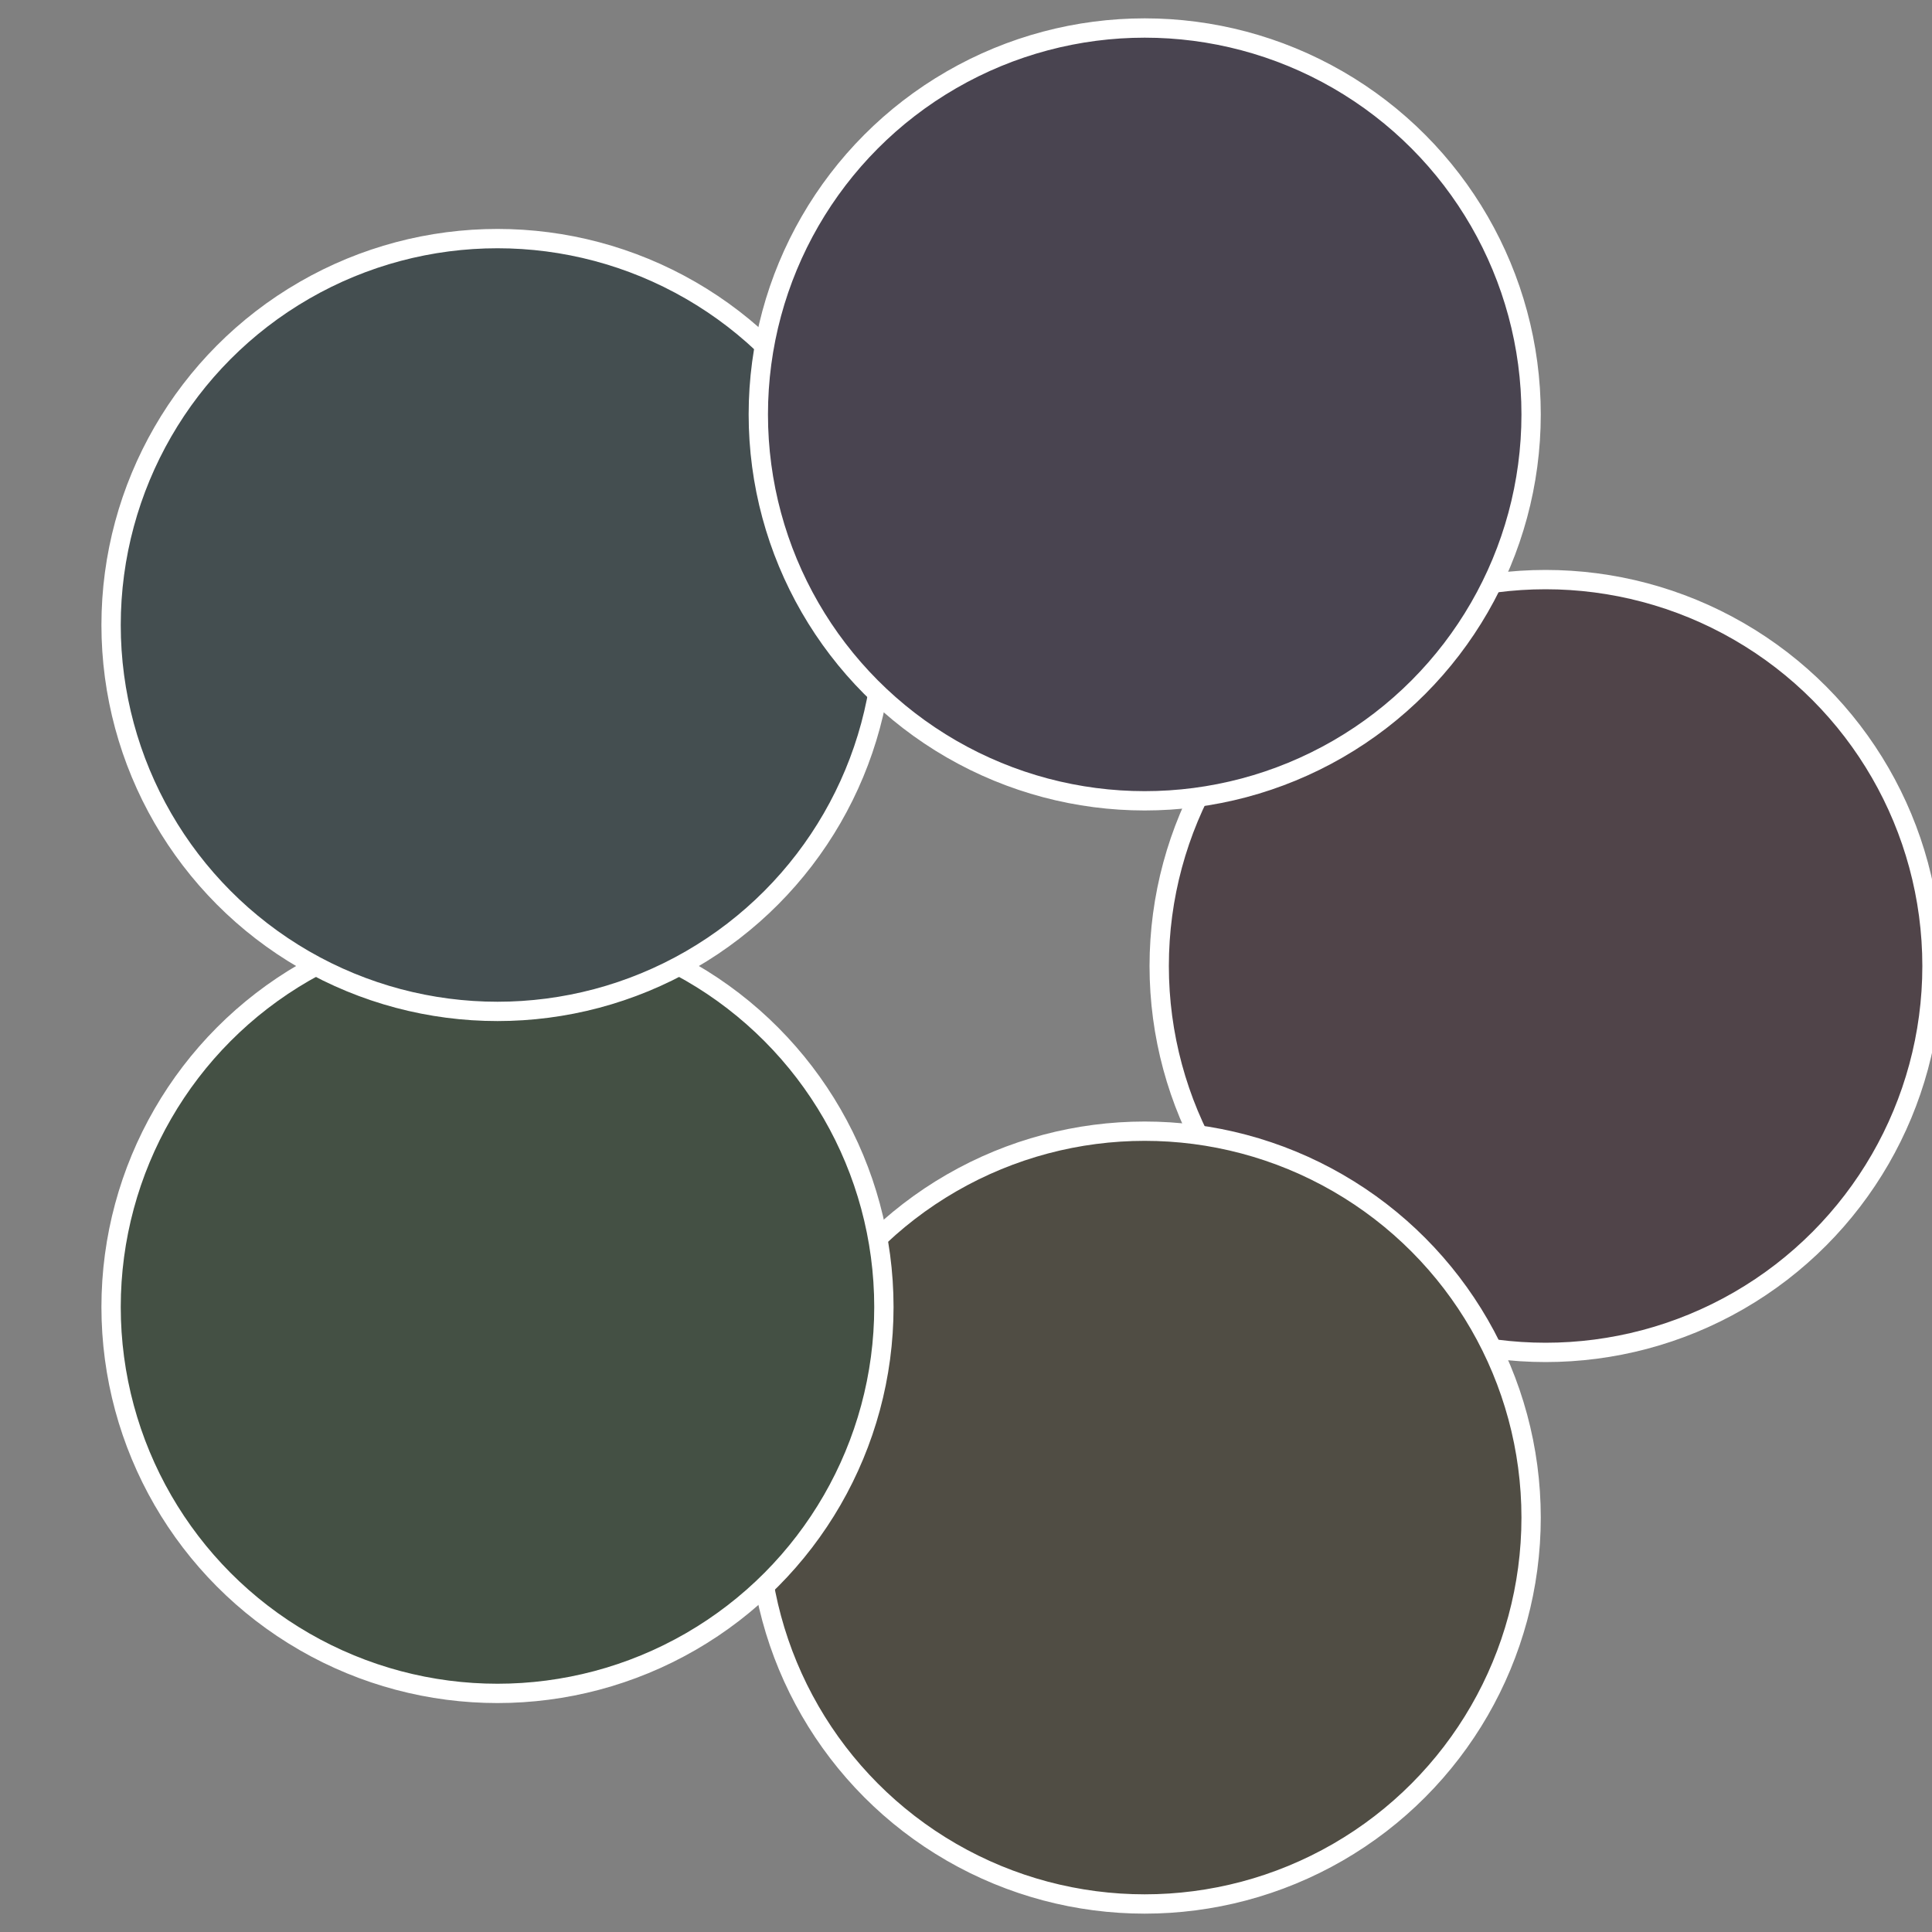
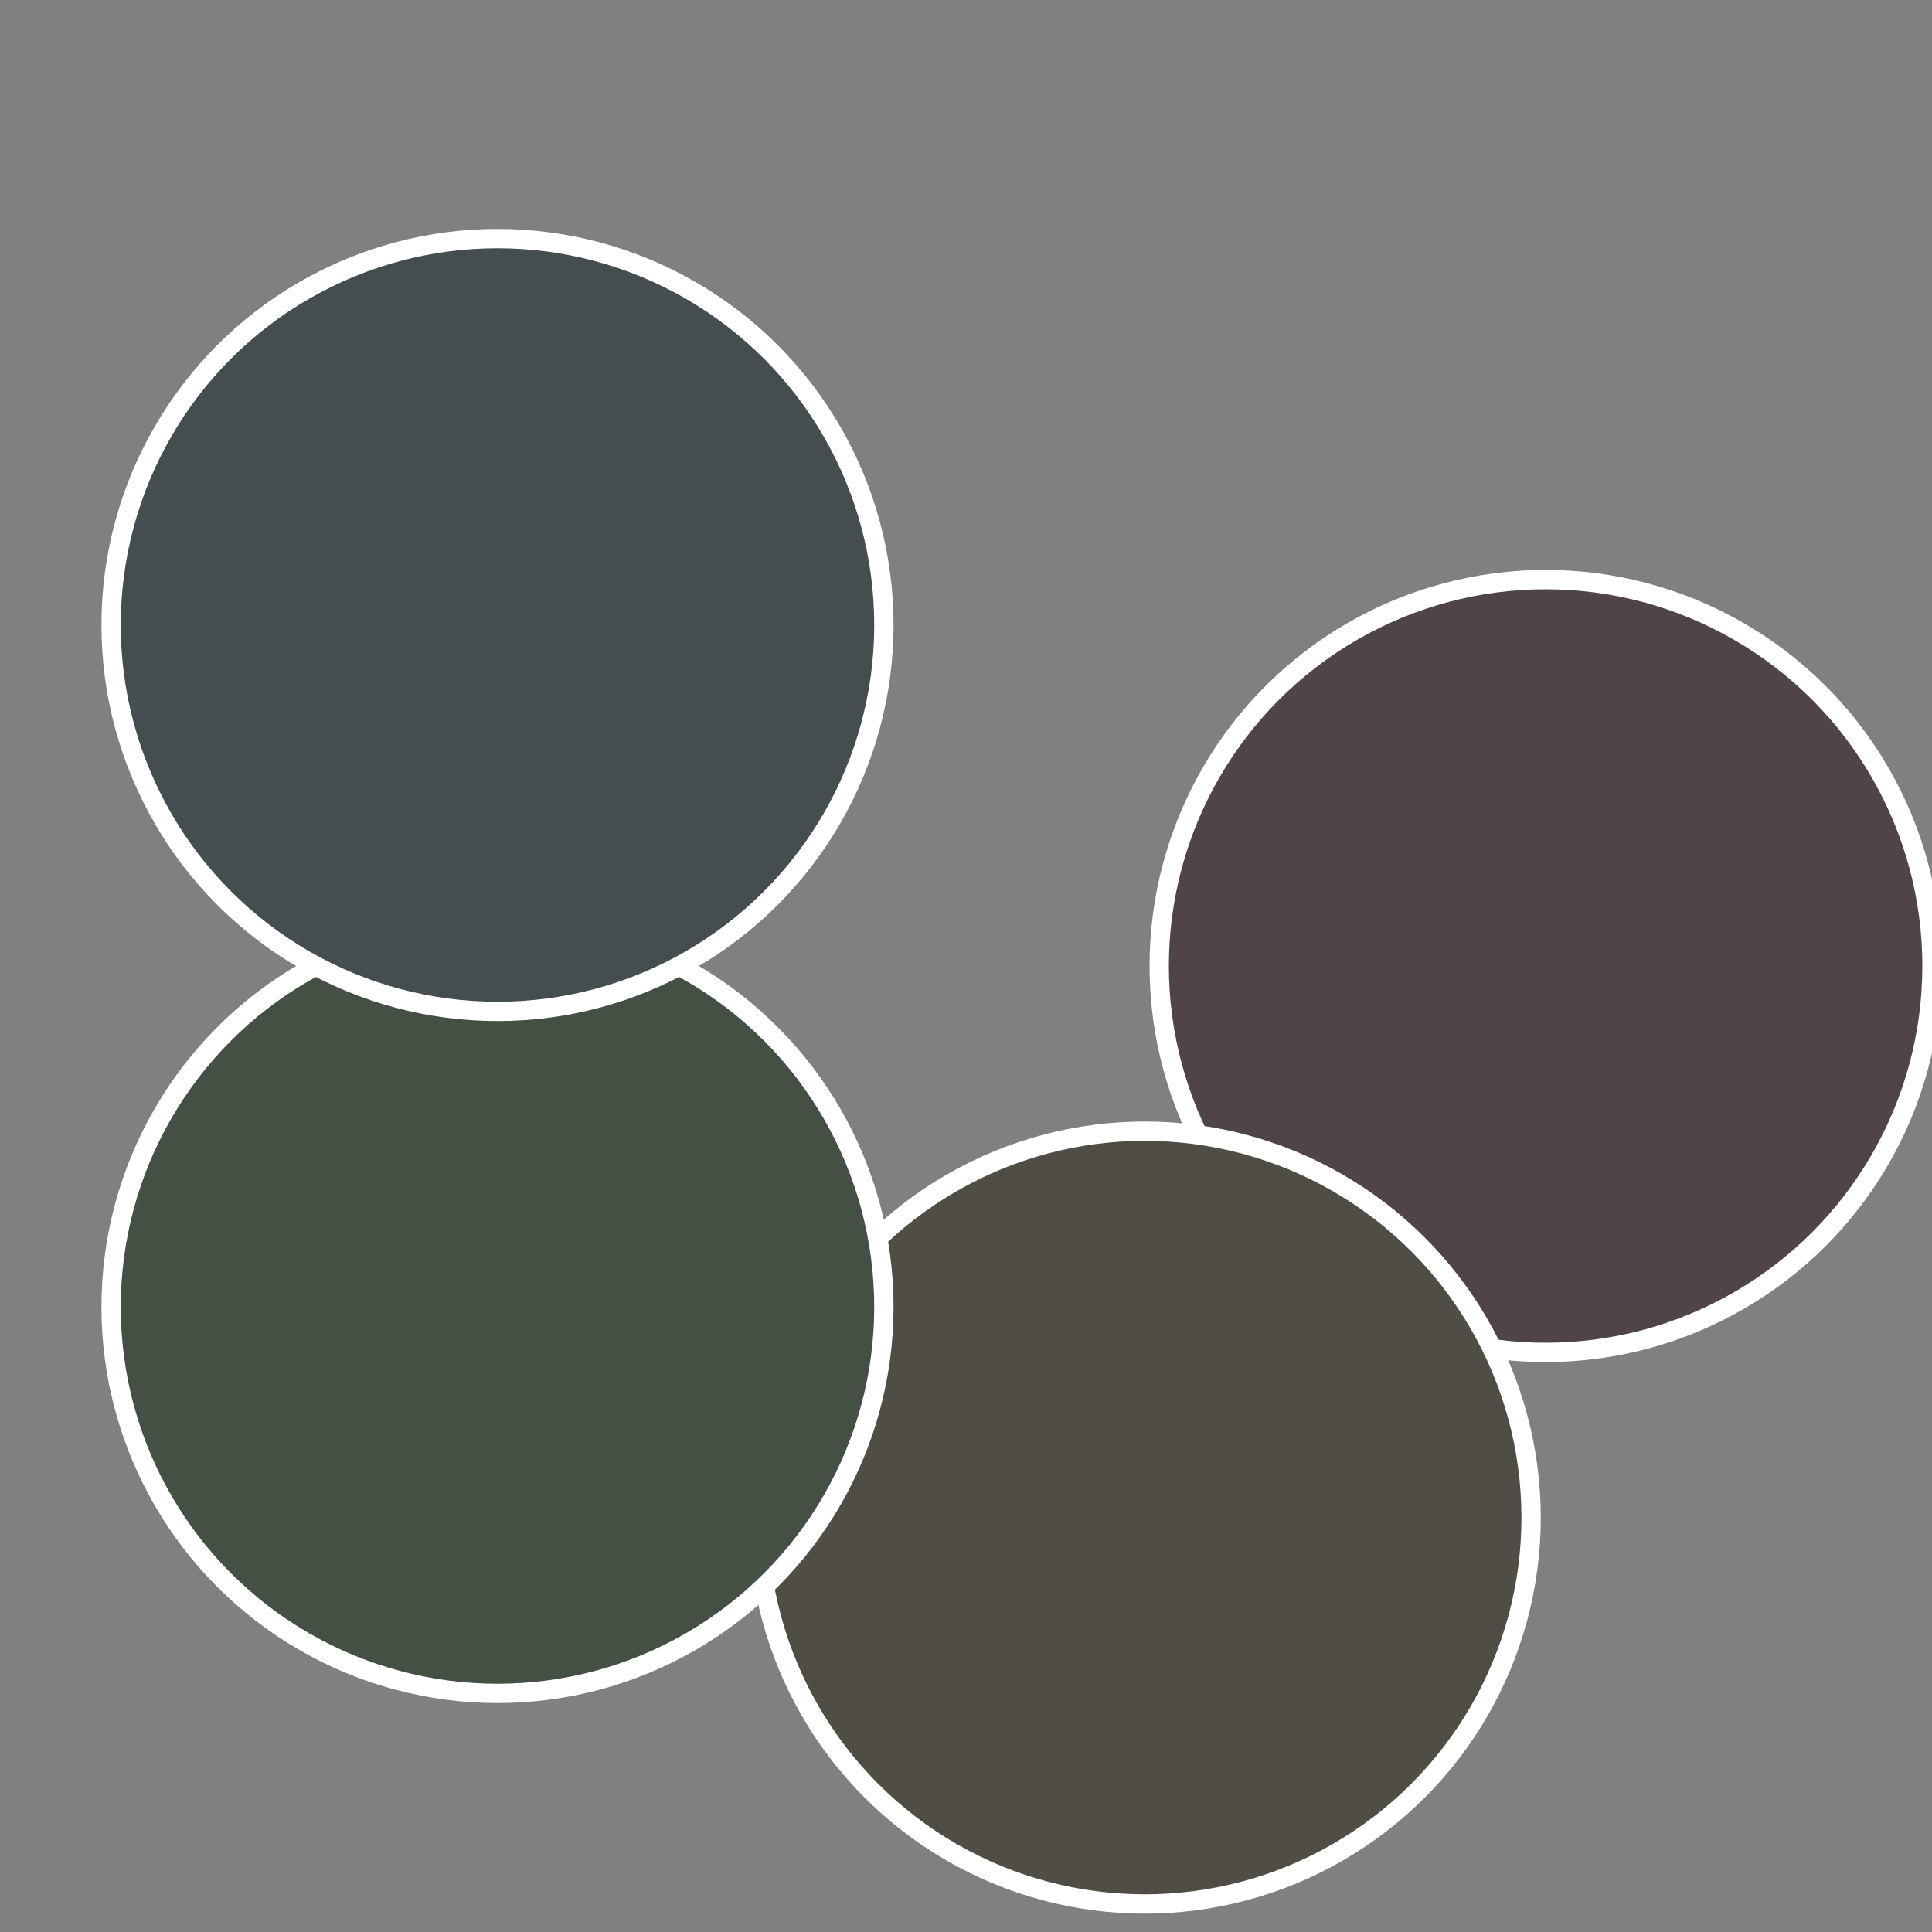
<svg xmlns="http://www.w3.org/2000/svg" width="500" height="500" viewBox="-1 -1 2 2">
  <rect x="-1" y="-1" width="2" height="2" fill="#808080" stroke="none" />
  <circle cx="0.6" cy="0" r="0.4" fill="#504449" stroke="#fff" stroke-width="1%" />
  <circle cx="0.185" cy="0.571" r="0.4" fill="#504d44" stroke="#fff" stroke-width="1%" />
  <circle cx="-0.485" cy="0.353" r="0.4" fill="#445044" stroke="#fff" stroke-width="1%" />
  <circle cx="-0.485" cy="-0.353" r="0.4" fill="#444e50" stroke="#fff" stroke-width="1%" />
-   <circle cx="0.185" cy="-0.571" r="0.4" fill="#494450" stroke="#fff" stroke-width="1%" />
</svg>